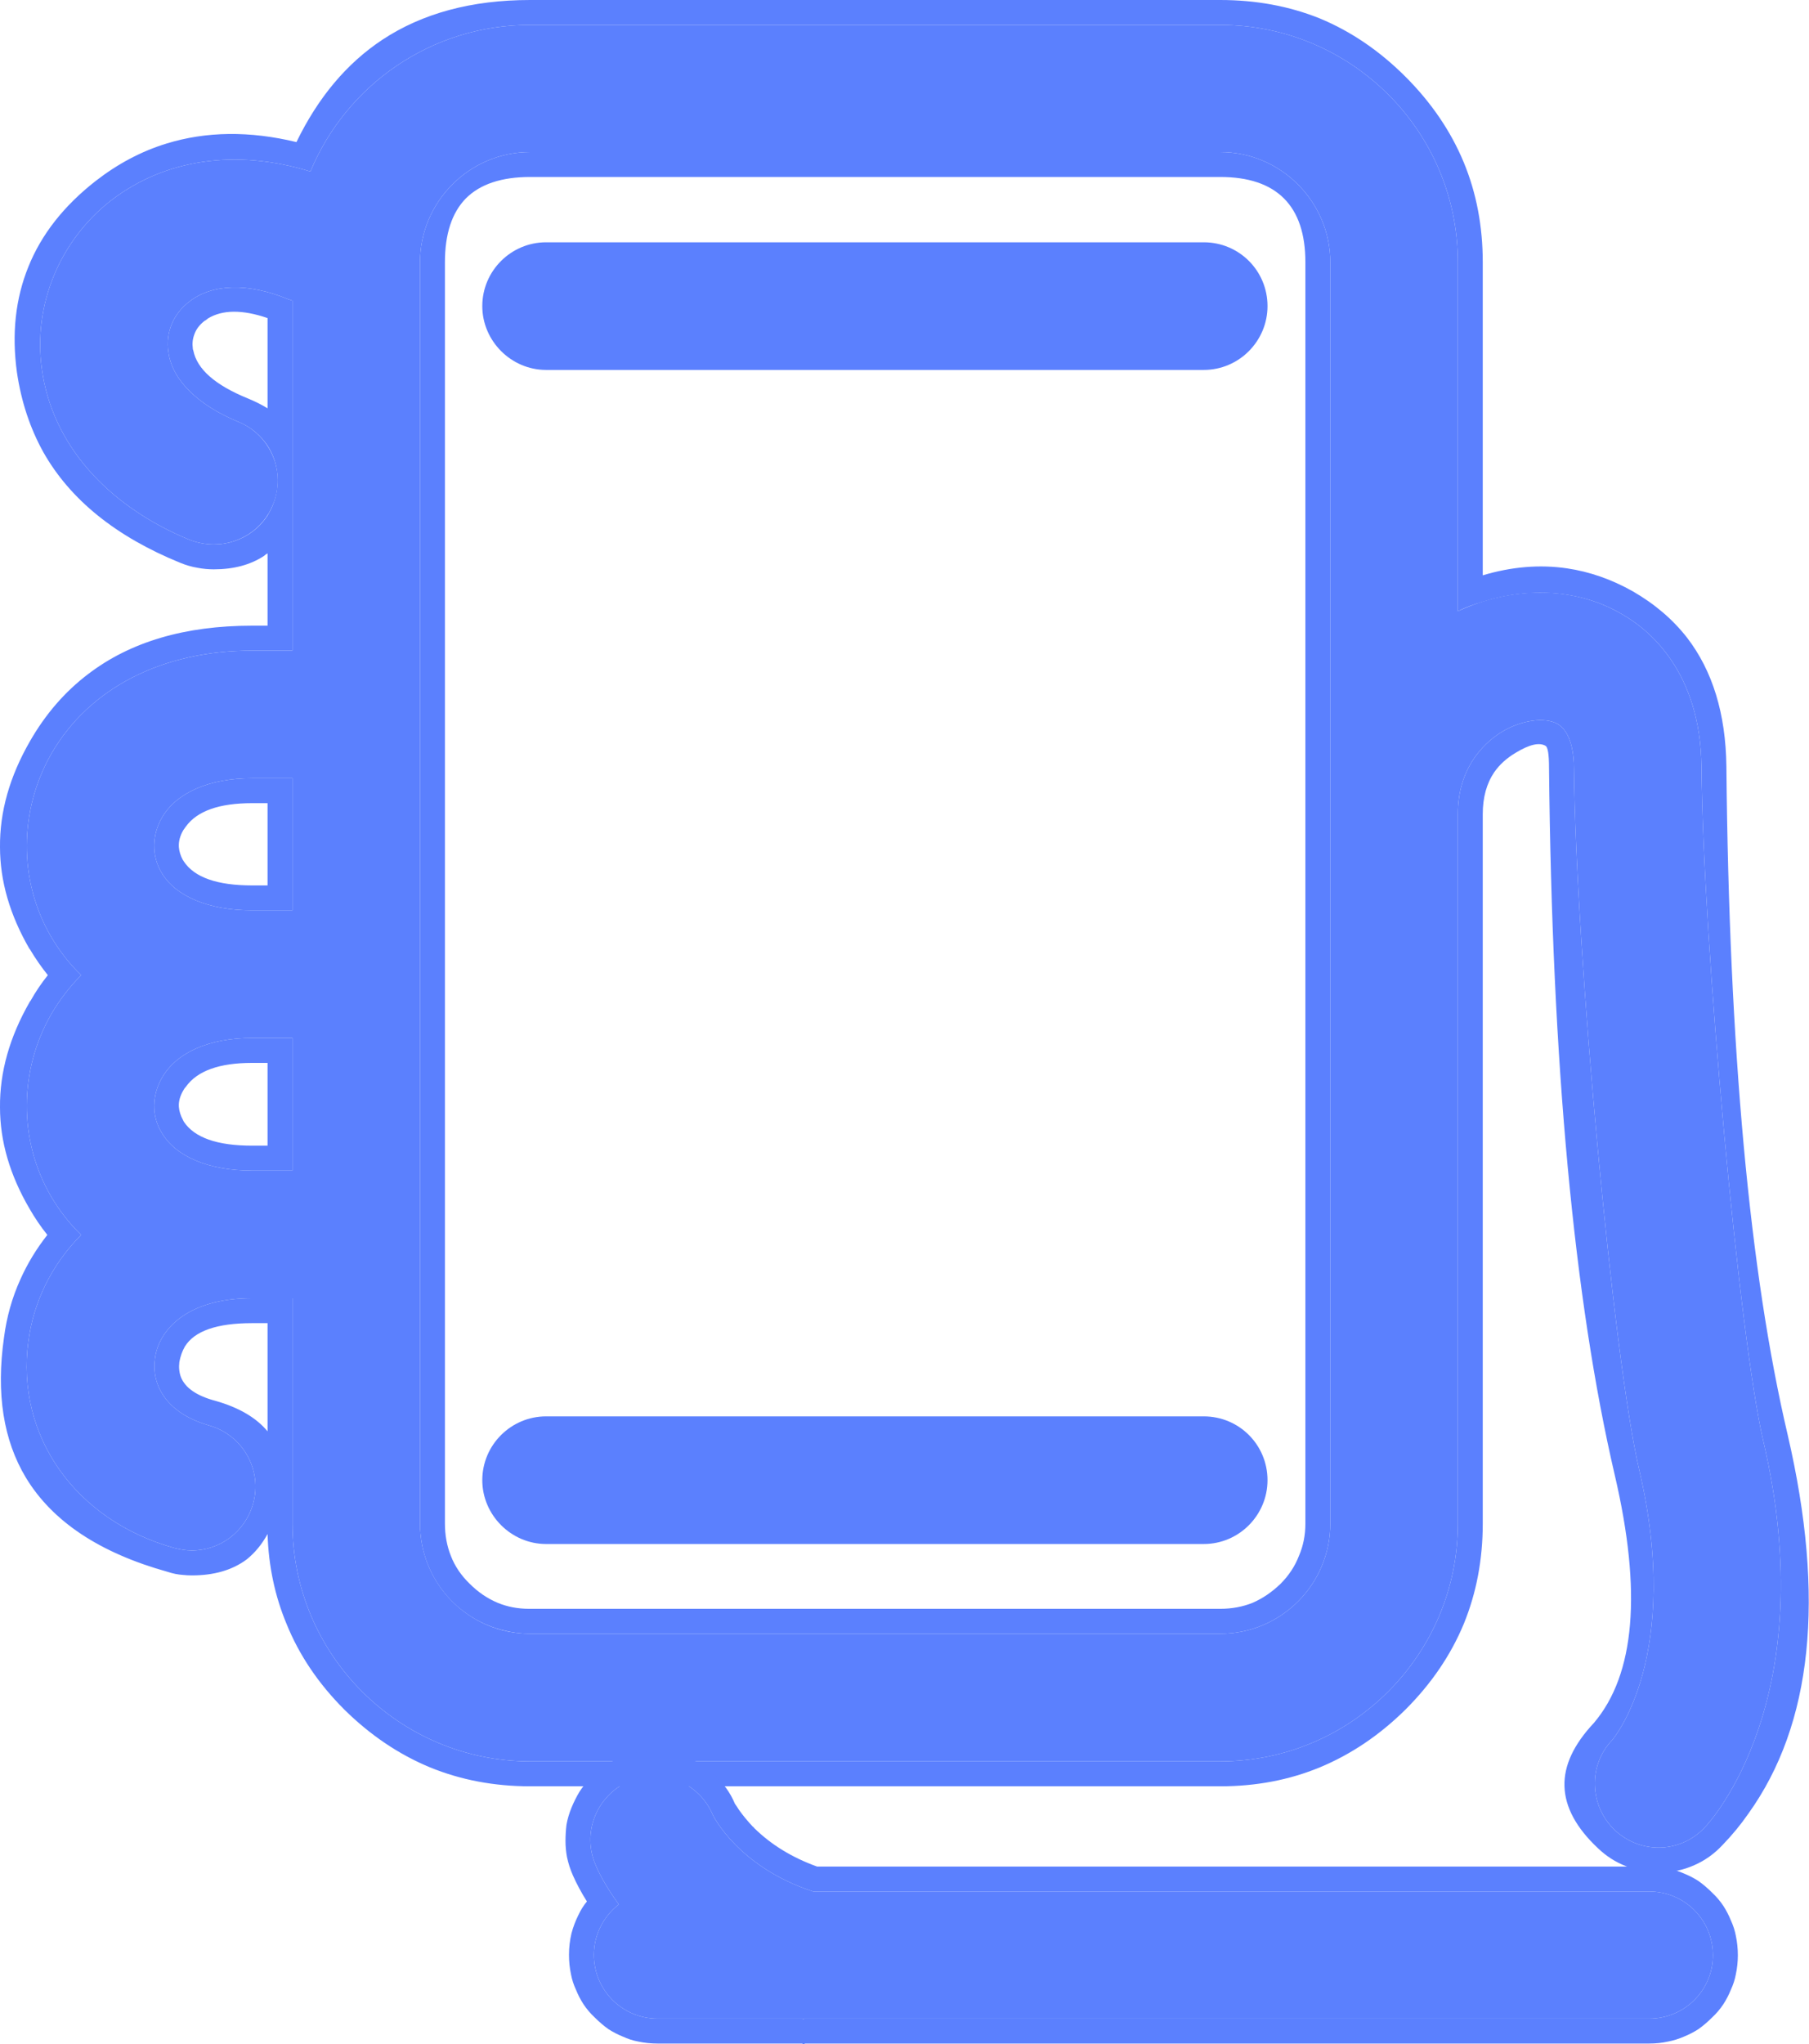
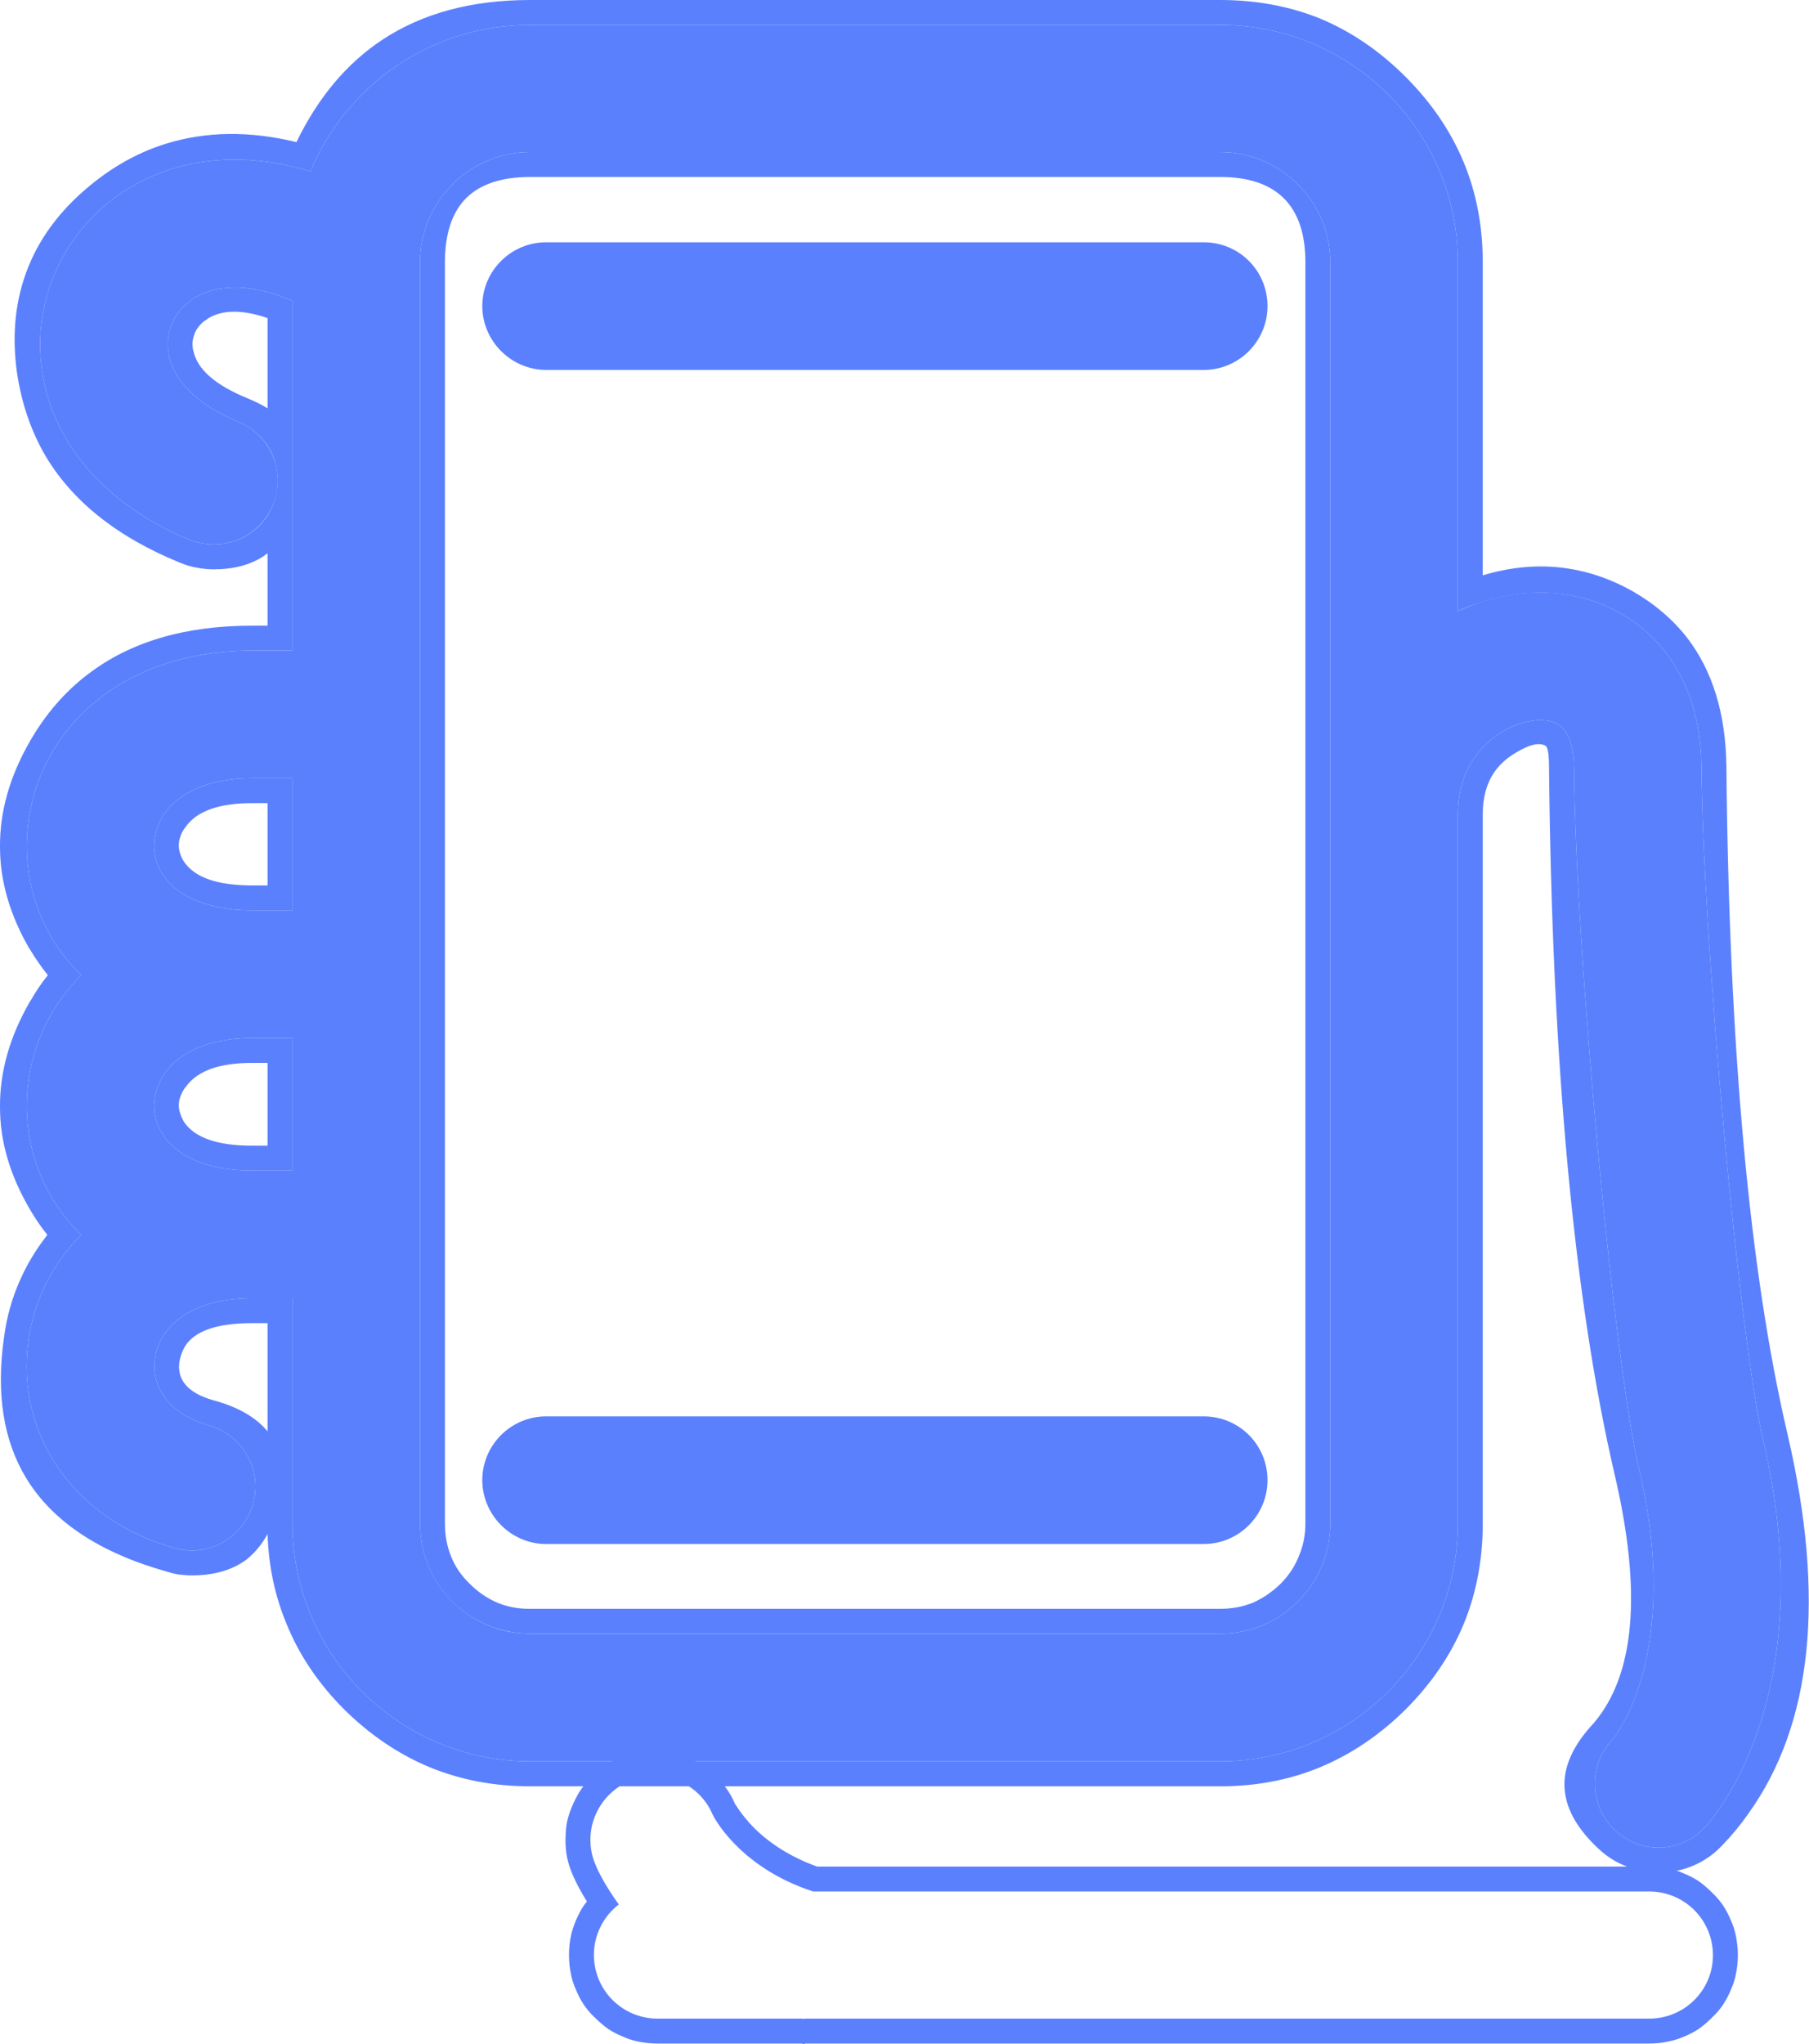
<svg xmlns="http://www.w3.org/2000/svg" width="36.308" height="41" viewBox="0 0 36.308 41" fill="none">
  <path id="Vector" d="M29.26 30.56L29.26 16.33C29.26 15.31 29.89 14.83 30.16 14.67C30.55 14.44 31.01 14.38 31.26 14.52C31.54 14.68 31.59 15.14 31.59 15.4C31.63 19.12 32.38 27.28 32.9 29.48C33.77 33.21 32.4 34.85 32.36 34.9C31.87 35.41 31.9 36.22 32.41 36.71C32.66 36.94 32.97 37.06 33.29 37.06C33.63 37.06 33.97 36.92 34.22 36.65C34.32 36.55 36.6 34.06 35.39 28.9C34.91 26.86 34.18 18.9 34.15 15.38C34.13 13.49 33.12 12.63 32.52 12.3C31.58 11.76 30.36 11.75 29.26 12.26L29.26 5.26C29.26 2.63 27.12 0.5 24.49 0.5L10.64 0.5C8.65 0.5 6.95 1.71 6.23 3.44C4.74 2.98 3.31 3.19 2.23 4.02C1.2 4.82 0.66 6.12 0.84 7.4C1.04 8.89 2.13 10.14 3.81 10.83C3.97 10.89 4.13 10.92 4.29 10.92C4.8 10.92 5.28 10.62 5.48 10.12C5.75 9.47 5.43 8.72 4.78 8.46C3.96 8.12 3.45 7.61 3.38 7.06C3.32 6.67 3.48 6.29 3.8 6.05C4.26 5.69 4.98 5.67 5.78 6L5.87 6.03L5.87 13.05L5.06 13.05C5.06 13.05 5.06 13.05 5.06 13.05C3.26 13.05 1.79 13.8 1.03 15.12C0.38 16.26 0.37 17.66 1.02 18.78C1.19 19.07 1.39 19.33 1.63 19.56C1.4 19.79 1.2 20.05 1.03 20.34C0.38 21.47 0.37 22.87 1.02 23.99C1.19 24.28 1.39 24.54 1.63 24.77C1.02 25.38 0.67 26.14 0.57 26.9C0.31 28.79 1.51 30.5 3.5 31.05C3.62 31.08 3.73 31.1 3.85 31.1C4.41 31.1 4.92 30.73 5.08 30.16C5.27 29.48 4.87 28.78 4.19 28.59C3.29 28.33 3.04 27.73 3.11 27.25C3.18 26.69 3.74 26.04 5.06 26.04L5.06 26.04L5.87 26.04L5.87 30.56C5.87 33.19 8.01 35.33 10.64 35.33L24.49 35.33C27.12 35.33 29.26 33.19 29.26 30.56ZM5.08 23.48C5.07 23.48 5.07 23.48 5.06 23.48L5.06 23.48L5.06 23.48C4.19 23.48 3.52 23.2 3.24 22.71C3.04 22.38 3.05 21.97 3.25 21.62C3.54 21.11 4.2 20.82 5.06 20.82L5.06 20.82L5.87 20.82L5.87 23.48L5.08 23.48ZM3.25 16.4C3.54 15.9 4.2 15.61 5.06 15.61L5.06 15.61L5.87 15.61L5.87 18.26L5.08 18.26C5.07 18.26 5.07 18.26 5.06 18.26L5.06 18.26L5.06 18.26C4.19 18.26 3.52 17.98 3.24 17.5C3.04 17.16 3.05 16.75 3.25 16.4ZM10.64 32.77C9.42 32.77 8.43 31.78 8.43 30.56L8.43 5.26C8.43 4.05 9.42 3.05 10.64 3.05L24.49 3.05C25.71 3.05 26.7 4.05 26.7 5.26L26.7 16.28C26.7 16.31 26.7 16.34 26.7 16.38C26.7 16.38 26.7 16.39 26.7 16.39L26.7 30.56C26.7 31.78 25.71 32.77 24.49 32.77L10.64 32.77L10.64 32.77Z" fill="#5B80FE" fill-opacity="1" fill-rule="nonzero" />
  <path id="Vector" d="M29.76 16.33L29.76 16.33Q29.76 15.83 29.99 15.49Q30.15 15.26 30.42 15.1Q30.83 14.85 31.02 14.96Q31.09 15 31.09 15.4Q31.18 24.31 32.41 29.59Q33.23 33.1 31.99 34.56Q31.38 35.21 31.4 35.83Q31.42 36.46 32.07 37.07Q32.32 37.31 32.63 37.43Q32.93 37.56 33.29 37.56Q33.68 37.56 34.01 37.41Q34.33 37.27 34.58 37Q34.86 36.71 35.09 36.38Q37.02 33.69 35.88 28.78Q34.73 23.88 34.65 15.37Q34.63 13.79 33.86 12.79Q33.43 12.24 32.77 11.86Q32.13 11.5 31.45 11.4Q30.63 11.28 29.76 11.54L29.76 5.26Q29.76 4.18 29.38 3.26Q28.99 2.32 28.21 1.54Q27.43 0.76 26.49 0.37Q25.57 0 24.49 0L10.64 0Q8.88 0 7.67 0.8Q6.6 1.51 5.95 2.85Q4.54 2.51 3.34 2.88Q2.59 3.11 1.92 3.63Q0.96 4.38 0.57 5.35Q0.18 6.31 0.34 7.47Q0.47 8.35 0.87 9.07Q1.68 10.5 3.62 11.29Q3.79 11.36 3.97 11.39Q4.13 11.42 4.29 11.42Q4.89 11.42 5.3 11.15Q5.33 11.12 5.37 11.1L5.37 12.55L5.06 12.55Q3.04 12.55 1.77 13.52Q1.07 14.05 0.6 14.87Q-0.01 15.93 0 16.99Q0 18.01 0.59 19.03Q0.59 19.03 0.6 19.04Q0.76 19.31 0.96 19.56Q0.76 19.81 0.61 20.08Q0.6 20.08 0.6 20.09Q-0.01 21.15 0 22.21Q0 23.23 0.59 24.24Q0.75 24.52 0.95 24.77Q0.62 25.19 0.41 25.66Q0.16 26.21 0.08 26.83Q-0.16 28.51 0.52 29.64Q1.32 30.96 3.37 31.53Q3.52 31.58 3.67 31.59Q3.76 31.6 3.85 31.6Q4.52 31.6 4.95 31.28Q5.2 31.08 5.37 30.77Q5.4 31.73 5.75 32.57Q6.13 33.51 6.91 34.29Q7.69 35.06 8.63 35.45Q9.56 35.83 10.64 35.83L24.49 35.83Q25.57 35.83 26.49 35.45Q27.43 35.06 28.21 34.29Q28.99 33.51 29.38 32.57Q29.76 31.64 29.76 30.56L29.76 16.33ZM5.37 28.71L5.37 26.54L5.06 26.54Q4 26.54 3.71 27.01Q3.63 27.15 3.6 27.32Q3.58 27.48 3.63 27.62Q3.76 27.95 4.33 28.1Q5.03 28.3 5.37 28.71ZM5.37 26.04L5.87 26.04L5.87 30.56C5.87 33.19 8.01 35.33 10.64 35.33L24.49 35.33C27.12 35.33 29.26 33.19 29.26 30.56L29.26 16.33C29.26 15.31 29.89 14.83 30.16 14.67C30.55 14.44 31.01 14.38 31.26 14.52C31.54 14.68 31.59 15.14 31.59 15.4C31.63 19.12 32.38 27.28 32.9 29.48C33.77 33.21 32.4 34.85 32.36 34.9C31.87 35.41 31.9 36.22 32.41 36.71C32.66 36.94 32.97 37.06 33.29 37.06C33.63 37.06 33.97 36.92 34.22 36.65C34.32 36.55 36.6 34.06 35.39 28.9C34.91 26.86 34.18 18.9 34.15 15.38C34.13 13.49 33.12 12.63 32.52 12.3C31.72 11.84 30.71 11.77 29.76 12.07C29.59 12.12 29.42 12.18 29.26 12.26L29.26 5.26C29.26 2.63 27.12 0.5 24.49 0.5L10.64 0.5C8.65 0.5 6.95 1.71 6.23 3.44C4.74 2.98 3.31 3.19 2.23 4.02C1.2 4.82 0.66 6.12 0.84 7.4C1.04 8.89 2.13 10.14 3.81 10.83C3.97 10.89 4.13 10.92 4.29 10.92C4.72 10.92 5.13 10.71 5.37 10.34C5.41 10.27 5.45 10.2 5.48 10.12C5.64 9.72 5.59 9.28 5.37 8.94C5.23 8.73 5.03 8.56 4.78 8.46C3.96 8.12 3.45 7.61 3.38 7.06C3.32 6.67 3.48 6.29 3.8 6.05C4.26 5.69 4.98 5.67 5.78 6L5.87 6.03L5.87 13.05L5.37 13.05L5.06 13.05C3.26 13.05 1.79 13.8 1.03 15.12C0.38 16.26 0.37 17.66 1.02 18.78C1.19 19.07 1.39 19.33 1.63 19.56L1.63 19.56C1.4 19.79 1.2 20.05 1.03 20.34C0.38 21.47 0.37 22.87 1.02 23.99C1.19 24.28 1.39 24.54 1.63 24.77C1.02 25.38 0.67 26.14 0.57 26.9C0.31 28.79 1.51 30.5 3.5 31.05C3.62 31.08 3.73 31.1 3.85 31.1C4.41 31.1 4.92 30.73 5.08 30.16C5.27 29.48 4.87 28.78 4.19 28.59C3.29 28.33 3.04 27.73 3.11 27.25C3.18 26.69 3.74 26.04 5.06 26.04L5.37 26.04ZM5.37 8.19L5.37 6.38Q4.61 6.12 4.17 6.39Q4.14 6.42 4.1 6.44Q3.95 6.56 3.9 6.71Q3.85 6.84 3.87 6.99Q3.87 7.01 3.88 7.03Q3.99 7.59 4.97 7.99Q5.19 8.08 5.37 8.19ZM10.64 32.77L10.64 32.77L24.49 32.77C25.71 32.77 26.7 31.78 26.7 30.56L26.7 16.39C26.7 16.39 26.7 16.38 26.7 16.38C26.7 16.35 26.7 16.32 26.7 16.3C26.7 16.29 26.7 16.28 26.7 16.28L26.7 5.26C26.7 4.05 25.71 3.05 24.49 3.05L10.64 3.05C9.42 3.05 8.43 4.05 8.43 5.26L8.43 30.56C8.43 31.61 9.16 32.49 10.14 32.71C10.3 32.75 10.46 32.77 10.64 32.77ZM10.62 32.27Q10.28 32.27 9.99 32.15Q9.68 32.02 9.43 31.77Q9.17 31.52 9.05 31.21Q8.93 30.91 8.93 30.56L8.93 5.26Q8.93 4.41 9.35 3.98Q9.78 3.55 10.64 3.55L24.49 3.55Q25.34 3.55 25.77 3.98Q26.2 4.41 26.2 5.26L26.2 16.28L26.2 16.29Q26.2 16.35 26.2 16.38Q26.2 16.39 26.2 16.41L26.2 30.56Q26.2 30.91 26.07 31.21Q25.95 31.52 25.7 31.77Q25.44 32.02 25.14 32.15Q24.84 32.27 24.49 32.27L10.62 32.27ZM3.25 16.4C3.54 15.9 4.2 15.61 5.06 15.61L5.87 15.61L5.87 18.26L5.08 18.26C5.07 18.26 5.07 18.26 5.06 18.26L5.06 18.26C4.19 18.26 3.52 17.98 3.24 17.5C3.04 17.16 3.05 16.75 3.25 16.4ZM5.37 17.76L5.37 16.11L5.06 16.11Q4.07 16.11 3.73 16.58Q3.7 16.62 3.68 16.65Q3.58 16.82 3.59 16.99Q3.6 17.12 3.67 17.25Q3.68 17.26 3.69 17.28Q4.01 17.76 5.06 17.76L5.06 17.76Q5.08 17.76 5.09 17.76L5.37 17.76ZM5.09 22.98Q5.08 22.98 5.06 22.98L5.06 22.98Q4.01 22.98 3.69 22.5Q3.68 22.48 3.67 22.46Q3.6 22.33 3.59 22.2Q3.58 22.04 3.68 21.87Q3.7 21.83 3.73 21.8Q4.07 21.32 5.06 21.32L5.37 21.32L5.37 22.98L5.09 22.98ZM5.87 22.98L5.87 23.48L5.37 23.48L5.08 23.48C5.07 23.48 5.07 23.48 5.06 23.48L5.06 23.48C4.19 23.48 3.52 23.2 3.24 22.71C3.04 22.38 3.05 21.97 3.25 21.62C3.54 21.11 4.2 20.82 5.06 20.82L5.37 20.82L5.87 20.82L5.87 21.32L5.87 22.98Z" fill="#5B80FE" fill-opacity="1" fill-rule="evenodd" />
  <path id="Vector" d="M24.16 4.86L10.96 4.86C10.26 4.86 9.68 5.43 9.68 6.14C9.68 6.84 10.26 7.42 10.96 7.42L24.16 7.42C24.87 7.42 25.44 6.84 25.44 6.14C25.44 5.43 24.87 4.86 24.16 4.86Z" fill="#5B80FE" fill-opacity="1" fill-rule="nonzero" />
  <path id="Vector" d="M24.16 28.41L10.96 28.41C10.26 28.41 9.68 28.98 9.68 29.69C9.68 30.39 10.26 30.97 10.96 30.97L24.16 30.97C24.87 30.97 25.44 30.39 25.44 29.69C25.44 28.98 24.87 28.41 24.16 28.41Z" fill="#5B80FE" fill-opacity="1" fill-rule="nonzero" />
-   <path id="Vector" d="M33.1 37.94L16.32 37.94C14.82 37.45 14.31 36.42 14.3 36.39C14.02 35.74 13.26 35.45 12.62 35.73C11.97 36.02 11.67 36.77 11.96 37.42C11.99 37.5 12.13 37.8 12.42 38.2C12.12 38.43 11.92 38.8 11.92 39.21C11.92 39.92 12.49 40.49 13.2 40.49L16.11 40.49C16.11 40.49 16.12 40.5 16.13 40.5C16.13 40.5 16.14 40.49 16.14 40.49L33.1 40.49C33.81 40.49 34.38 39.92 34.38 39.22C34.38 38.51 33.81 37.94 33.1 37.94Z" fill="#5B80FE" fill-opacity="1" fill-rule="nonzero" />
  <path id="Vector" d="M16.32 37.94C14.82 37.45 14.31 36.42 14.3 36.39C14.02 35.74 13.26 35.45 12.62 35.73C11.97 36.02 11.67 36.77 11.96 37.42C11.99 37.5 12.13 37.8 12.42 38.2C12.12 38.43 11.92 38.8 11.92 39.21C11.92 39.92 12.49 40.49 13.2 40.49L16.11 40.49C16.11 40.49 16.12 40.5 16.13 40.5C16.13 40.5 16.14 40.49 16.14 40.49L33.1 40.49C33.81 40.49 34.38 39.92 34.38 39.22C34.38 38.51 33.81 37.94 33.1 37.94L16.32 37.94ZM11.78 38.14Q11.61 37.87 11.5 37.62Q11.42 37.44 11.38 37.25Q11.35 37.09 11.35 36.93Q11.35 36.76 11.37 36.6Q11.4 36.43 11.47 36.26Q11.54 36.09 11.63 35.94Q11.72 35.8 11.84 35.68Q11.94 35.57 12.07 35.47Q12.23 35.35 12.41 35.27Q12.59 35.2 12.78 35.16Q12.94 35.13 13.11 35.12Q13.27 35.12 13.43 35.15Q13.61 35.18 13.78 35.25Q13.95 35.31 14.1 35.41Q14.23 35.5 14.35 35.61Q14.47 35.73 14.57 35.86Q14.68 36.01 14.75 36.18Q14.78 36.22 14.83 36.3Q14.95 36.47 15.11 36.64Q15.13 36.65 15.14 36.67Q15.65 37.17 16.4 37.44L33.1 37.44Q33.3 37.44 33.49 37.48Q33.64 37.51 33.8 37.58Q33.95 37.64 34.09 37.73Q34.23 37.83 34.36 37.96Q34.49 38.08 34.59 38.23Q34.68 38.37 34.74 38.52Q34.81 38.67 34.84 38.83Q34.88 39.02 34.88 39.22Q34.88 39.41 34.84 39.6Q34.81 39.76 34.74 39.91Q34.68 40.06 34.59 40.2Q34.49 40.35 34.36 40.47Q34.23 40.6 34.09 40.7Q33.95 40.79 33.8 40.85Q33.64 40.92 33.48 40.95Q33.3 40.99 33.1 40.99L16.16 40.99Q16.14 41 16.13 41Q16.11 41 16.1 40.99L13.2 40.99Q13 40.99 12.81 40.95Q12.65 40.92 12.5 40.85Q12.35 40.79 12.21 40.7Q12.07 40.6 11.94 40.47Q11.81 40.35 11.71 40.2Q11.62 40.06 11.56 39.91Q11.49 39.76 11.46 39.6Q11.42 39.41 11.42 39.21Q11.42 38.99 11.47 38.78Q11.52 38.59 11.61 38.41Q11.68 38.26 11.78 38.14Z" fill="#5B80FE" fill-opacity="1" fill-rule="evenodd" />
</svg>